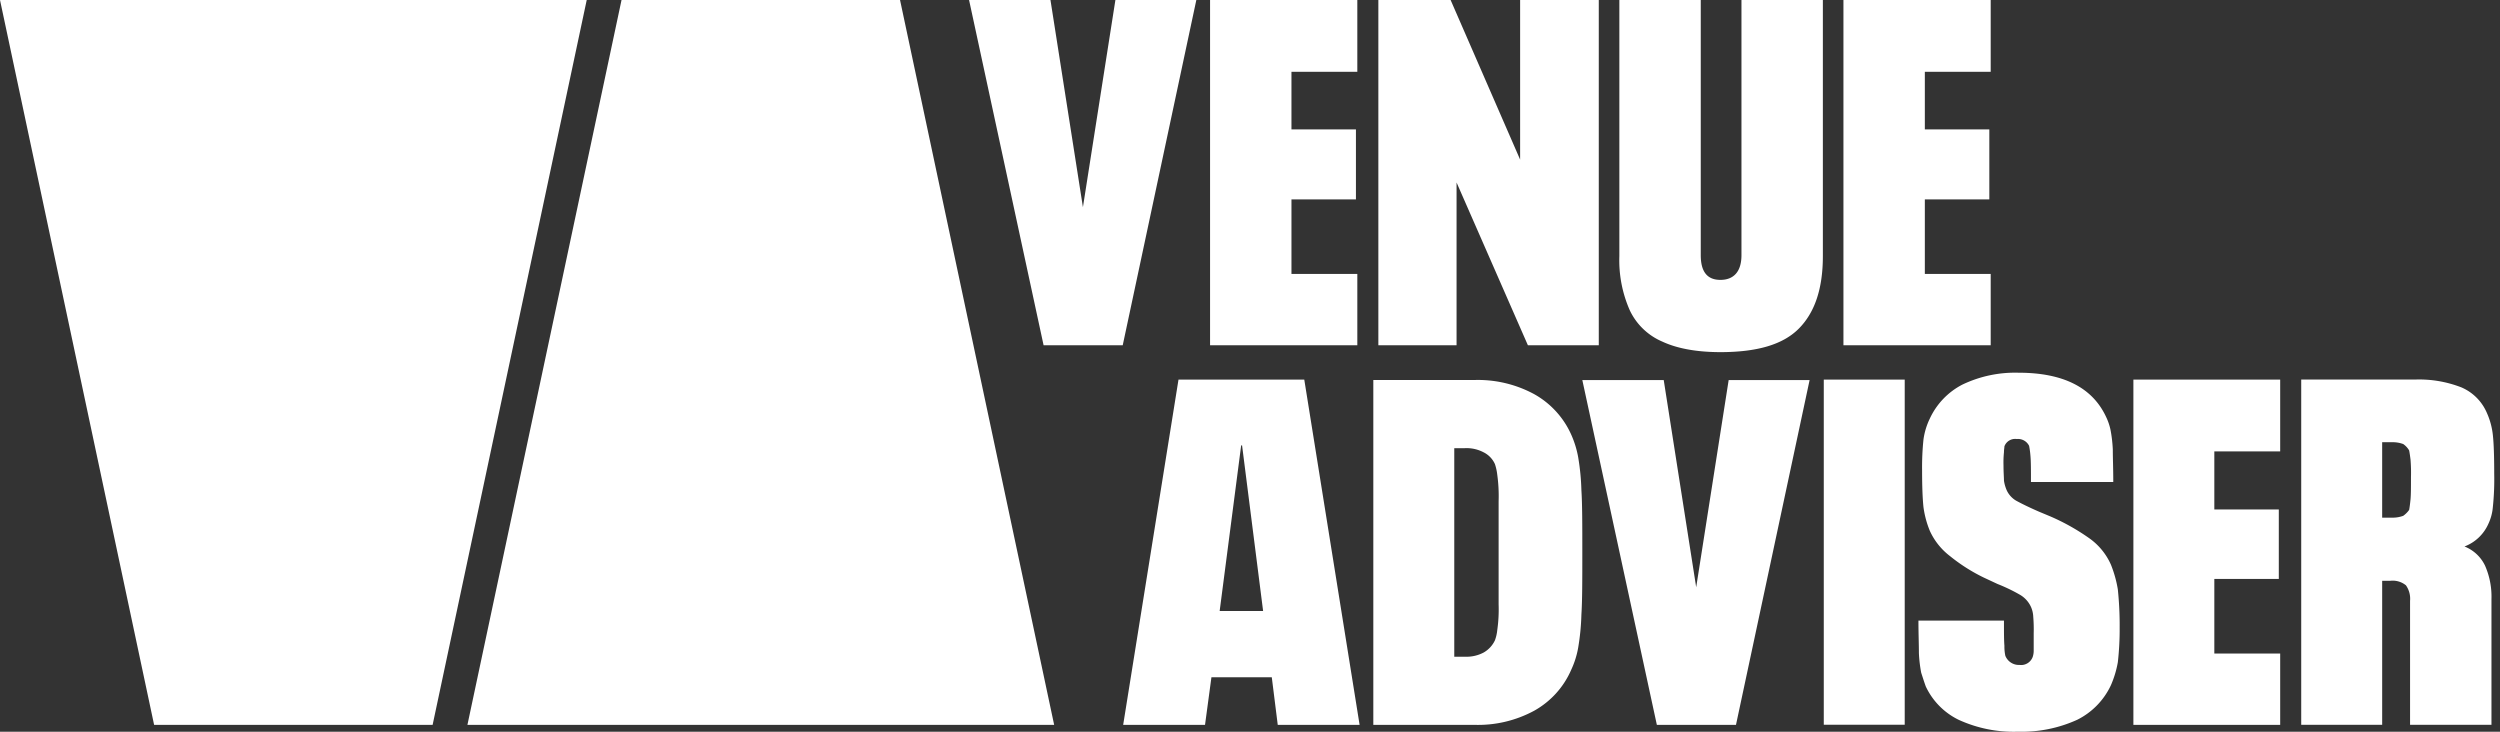
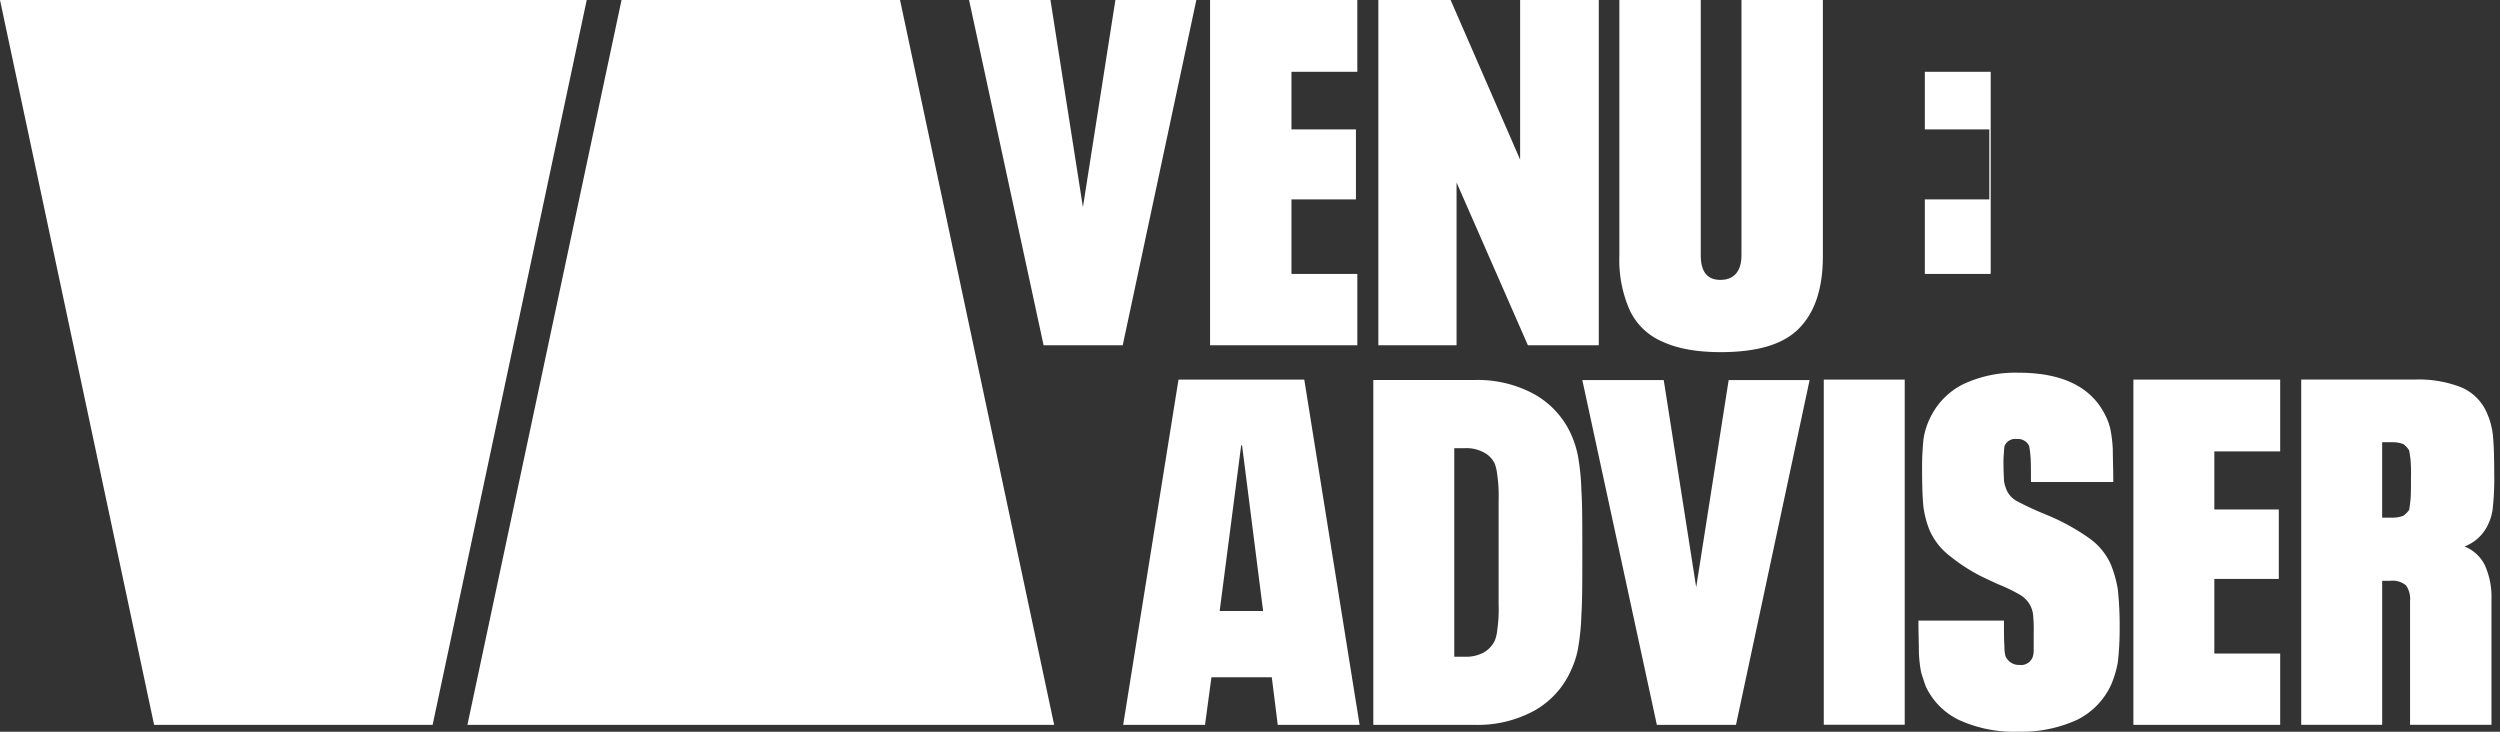
<svg xmlns="http://www.w3.org/2000/svg" width="205" height="60" fill="none">
  <rect width="100%" height="100%" fill="#333333" stroke="none" />
-   <path d="M48.112 0H0l12.637 59.438h22.838L48.112 0ZM86.44 59.438H38.329L50.966 0h22.837l12.638 59.438ZM104.287 55.538h-4.95l-.525 3.9H92.1l4.537-28.313h10.313l4.537 28.313h-6.712l-.488-3.9Zm-.712-5.438-1.725-13.575h-.075L100.012 50.1h3.563ZM112.612 31.162h8.25a9.675 9.675 0 0 1 4.95 1.163 7.122 7.122 0 0 1 3.038 3.337 7.98 7.98 0 0 1 .562 1.838c.151.892.239 1.795.263 2.7.075 1.162.075 2.85.075 5.1 0 2.25 0 3.937-.075 5.1a19.25 19.25 0 0 1-.263 2.7 7.192 7.192 0 0 1-.562 1.8 7.053 7.053 0 0 1-3.038 3.375 9.676 9.676 0 0 1-4.95 1.162h-8.25V31.162Zm7.5 22.688a3.003 3.003 0 0 0 1.538-.338c.411-.23.739-.585.937-1.012.097-.266.16-.544.188-.825.099-.696.137-1.398.112-2.1V41.1a12.756 12.756 0 0 0-.112-2.175 4.31 4.31 0 0 0-.188-.863 1.986 1.986 0 0 0-.937-.975 3.001 3.001 0 0 0-1.538-.337h-.862v17.1h.862ZM148.388 31.164 142.35 59.44h-6.488l-6.112-28.275h6.675l2.662 16.988 2.663-16.988h6.638ZM156.187 31.125h-6.637v28.301h6.637V31.125ZM160.612 59.025a5.77 5.77 0 0 1-2.699-2.737c-.15-.413-.263-.788-.375-1.125a11.203 11.203 0 0 1-.188-1.613c0-.712-.038-1.612-.038-2.662h7.013c0 .975 0 1.65.037 2.062-.007.277.019.554.076.825a1.196 1.196 0 0 0 1.162.75 1.013 1.013 0 0 0 1.088-.675c.057-.181.082-.372.075-.562v-1.35c.013-.463 0-.926-.038-1.388a2.186 2.186 0 0 0-.187-.787 2.218 2.218 0 0 0-.938-1.013c-.578-.33-1.18-.618-1.8-.862l-1.125-.525A14.222 14.222 0 0 1 159.9 45.6a5.437 5.437 0 0 1-1.65-2.062 7.845 7.845 0 0 1-.525-1.95c-.075-.713-.113-1.725-.113-3-.011-.852.026-1.703.113-2.55.083-.6.26-1.181.525-1.725a5.963 5.963 0 0 1 2.663-2.775 10.008 10.008 0 0 1 4.612-.975c3.637 0 6.037 1.2 7.163 3.6.169.346.295.71.374 1.087.102.533.164 1.072.188 1.613 0 .712.038 1.575.038 2.662h-6.75c0-.975 0-1.65-.038-2.1a7.15 7.15 0 0 0-.112-.862 1.013 1.013 0 0 0-1.013-.563.937.937 0 0 0-1.013.6c0 .113-.037.263-.037.488-.037.361-.049.724-.037 1.087 0 .563.037.975.037 1.238.04.271.116.536.225.787.166.363.441.664.787.863.413.225 1.013.525 1.875.9l.9.375a17.67 17.67 0 0 1 3.263 1.837 5.253 5.253 0 0 1 1.725 2.138c.261.652.45 1.331.563 2.025.106 1.034.156 2.073.149 3.112.006.953-.044 1.904-.149 2.85a8.297 8.297 0 0 1-.563 1.875 6 6 0 0 1-2.775 2.85 10.989 10.989 0 0 1-4.838.975 10.84 10.84 0 0 1-4.875-.975ZM174.938 31.125h12.037v5.888h-5.4v4.762h5.287v5.7h-5.287v6.112h5.4v5.85h-12.037V31.125ZM203.775 46.386c.376.862.556 1.797.525 2.737v10.313h-6.675V49.273a1.914 1.914 0 0 0-.337-1.275 1.721 1.721 0 0 0-1.275-.375h-.675v11.813H188.7V31.123h9.338a9.56 9.56 0 0 1 3.787.638 3.974 3.974 0 0 1 2.1 2.1c.256.57.42 1.178.488 1.8.075.675.112 1.725.112 3.187.02.914-.018 1.828-.112 2.738-.04.481-.167.951-.375 1.387a3.487 3.487 0 0 1-1.95 1.838 3.151 3.151 0 0 1 1.687 1.575Zm-6.112-5.438c.037-.412.037-1.012.037-1.837.013-.476.001-.951-.037-1.425-.038-.3-.075-.563-.113-.75a1.647 1.647 0 0 0-.487-.525 2.514 2.514 0 0 0-.825-.15h-.9v6.187h.9c.281-.003.56-.054.825-.15a2 2 0 0 0 .487-.487c.038-.188.075-.488.113-.863ZM98.1 0l-6.037 28.313h-6.488L79.463 0h6.675L88.8 16.988 91.463 0H98.1ZM99.225 0H111.3v5.888h-5.4v4.725h5.287v5.737H105.9v6.112h5.4v5.85H99.225V0ZM113.025 0h5.925l5.7 13.088V0h6.45v28.313h-5.812l-5.85-13.35v13.35h-6.413V0ZM136.312 28.012a5.212 5.212 0 0 1-2.662-2.55 10.16 10.16 0 0 1-.863-4.462V0h6.675v20.925c0 1.35.525 2.025 1.613 2.025 1.087 0 1.725-.675 1.725-2.025V0h6.675v21c0 2.7-.675 4.65-1.988 5.962-1.312 1.313-3.45 1.913-6.412 1.913-1.95 0-3.563-.3-4.763-.863ZM151.162 0h12.075v5.888h-5.4v4.725h5.288v5.737h-5.288v6.112h5.4v5.85h-12.075V0Z" fill="#fff" />
+   <path d="M48.112 0H0l12.637 59.438h22.838L48.112 0ZM86.44 59.438H38.329L50.966 0h22.837l12.638 59.438ZM104.287 55.538h-4.95l-.525 3.9H92.1l4.537-28.313h10.313l4.537 28.313h-6.712l-.488-3.9Zm-.712-5.438-1.725-13.575h-.075L100.012 50.1h3.563ZM112.612 31.162h8.25a9.675 9.675 0 0 1 4.95 1.163 7.122 7.122 0 0 1 3.038 3.337 7.98 7.98 0 0 1 .562 1.838c.151.892.239 1.795.263 2.7.075 1.162.075 2.85.075 5.1 0 2.25 0 3.937-.075 5.1a19.25 19.25 0 0 1-.263 2.7 7.192 7.192 0 0 1-.562 1.8 7.053 7.053 0 0 1-3.038 3.375 9.676 9.676 0 0 1-4.95 1.162h-8.25V31.162Zm7.5 22.688a3.003 3.003 0 0 0 1.538-.338c.411-.23.739-.585.937-1.012.097-.266.16-.544.188-.825.099-.696.137-1.398.112-2.1V41.1a12.756 12.756 0 0 0-.112-2.175 4.31 4.31 0 0 0-.188-.863 1.986 1.986 0 0 0-.937-.975 3.001 3.001 0 0 0-1.538-.337h-.862v17.1h.862ZM148.388 31.164 142.35 59.44h-6.488l-6.112-28.275h6.675l2.662 16.988 2.663-16.988h6.638ZM156.187 31.125h-6.637v28.301h6.637V31.125ZM160.612 59.025a5.77 5.77 0 0 1-2.699-2.737c-.15-.413-.263-.788-.375-1.125a11.203 11.203 0 0 1-.188-1.613c0-.712-.038-1.612-.038-2.662h7.013c0 .975 0 1.65.037 2.062-.007.277.019.554.076.825a1.196 1.196 0 0 0 1.162.75 1.013 1.013 0 0 0 1.088-.675c.057-.181.082-.372.075-.562v-1.35c.013-.463 0-.926-.038-1.388a2.186 2.186 0 0 0-.187-.787 2.218 2.218 0 0 0-.938-1.013c-.578-.33-1.18-.618-1.8-.862l-1.125-.525A14.222 14.222 0 0 1 159.9 45.6a5.437 5.437 0 0 1-1.65-2.062 7.845 7.845 0 0 1-.525-1.95c-.075-.713-.113-1.725-.113-3-.011-.852.026-1.703.113-2.55.083-.6.26-1.181.525-1.725a5.963 5.963 0 0 1 2.663-2.775 10.008 10.008 0 0 1 4.612-.975c3.637 0 6.037 1.2 7.163 3.6.169.346.295.71.374 1.087.102.533.164 1.072.188 1.613 0 .712.038 1.575.038 2.662h-6.75c0-.975 0-1.65-.038-2.1a7.15 7.15 0 0 0-.112-.862 1.013 1.013 0 0 0-1.013-.563.937.937 0 0 0-1.013.6c0 .113-.037.263-.037.488-.037.361-.049.724-.037 1.087 0 .563.037.975.037 1.238.04.271.116.536.225.787.166.363.441.664.787.863.413.225 1.013.525 1.875.9l.9.375a17.67 17.67 0 0 1 3.263 1.837 5.253 5.253 0 0 1 1.725 2.138c.261.652.45 1.331.563 2.025.106 1.034.156 2.073.149 3.112.006.953-.044 1.904-.149 2.85a8.297 8.297 0 0 1-.563 1.875 6 6 0 0 1-2.775 2.85 10.989 10.989 0 0 1-4.838.975 10.84 10.84 0 0 1-4.875-.975ZM174.938 31.125h12.037v5.888h-5.4v4.762h5.287v5.7h-5.287v6.112h5.4v5.85h-12.037V31.125ZM203.775 46.386c.376.862.556 1.797.525 2.737v10.313h-6.675V49.273a1.914 1.914 0 0 0-.337-1.275 1.721 1.721 0 0 0-1.275-.375h-.675v11.813H188.7V31.123h9.338a9.56 9.56 0 0 1 3.787.638 3.974 3.974 0 0 1 2.1 2.1c.256.57.42 1.178.488 1.8.075.675.112 1.725.112 3.187.02.914-.018 1.828-.112 2.738-.04.481-.167.951-.375 1.387a3.487 3.487 0 0 1-1.95 1.838 3.151 3.151 0 0 1 1.687 1.575Zm-6.112-5.438c.037-.412.037-1.012.037-1.837.013-.476.001-.951-.037-1.425-.038-.3-.075-.563-.113-.75a1.647 1.647 0 0 0-.487-.525 2.514 2.514 0 0 0-.825-.15h-.9v6.187h.9c.281-.003.56-.054.825-.15a2 2 0 0 0 .487-.487c.038-.188.075-.488.113-.863ZM98.1 0l-6.037 28.313h-6.488L79.463 0h6.675L88.8 16.988 91.463 0H98.1ZM99.225 0H111.3v5.888h-5.4v4.725h5.287v5.737H105.9v6.112h5.4v5.85H99.225V0ZM113.025 0h5.925l5.7 13.088V0h6.45v28.313h-5.812l-5.85-13.35v13.35h-6.413V0ZM136.312 28.012a5.212 5.212 0 0 1-2.662-2.55 10.16 10.16 0 0 1-.863-4.462V0h6.675v20.925c0 1.35.525 2.025 1.613 2.025 1.087 0 1.725-.675 1.725-2.025V0h6.675v21c0 2.7-.675 4.65-1.988 5.962-1.312 1.313-3.45 1.913-6.412 1.913-1.95 0-3.563-.3-4.763-.863ZM151.162 0h12.075v5.888h-5.4v4.725h5.288v5.737h-5.288v6.112h5.4v5.85V0Z" fill="#fff" />
</svg>